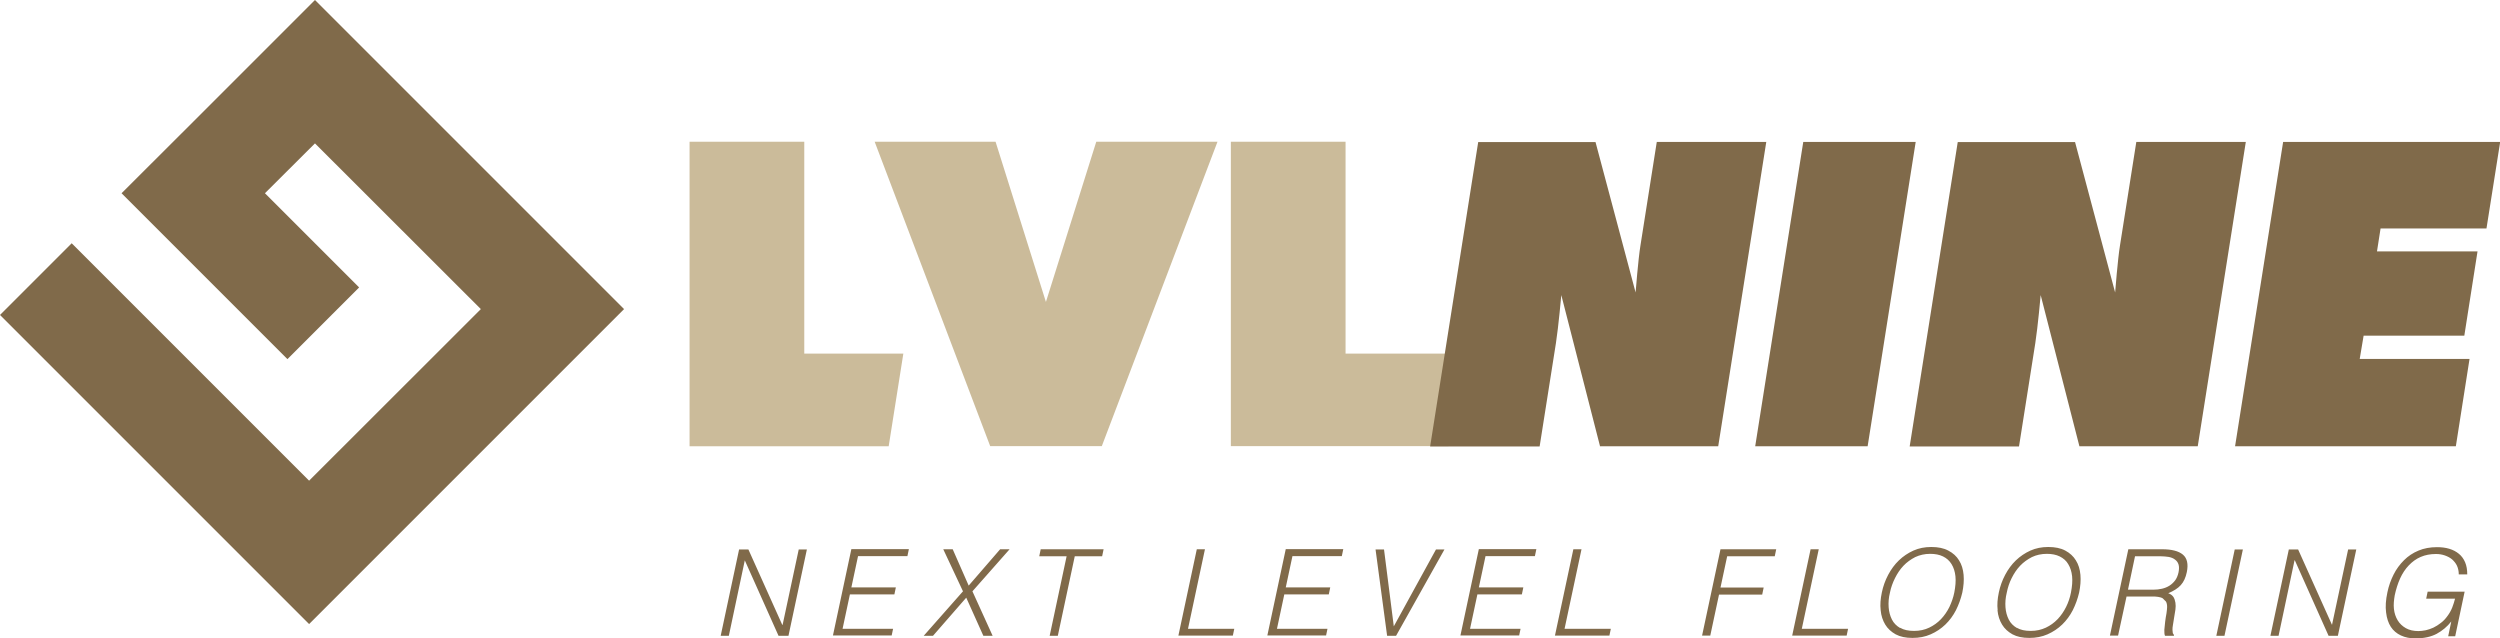
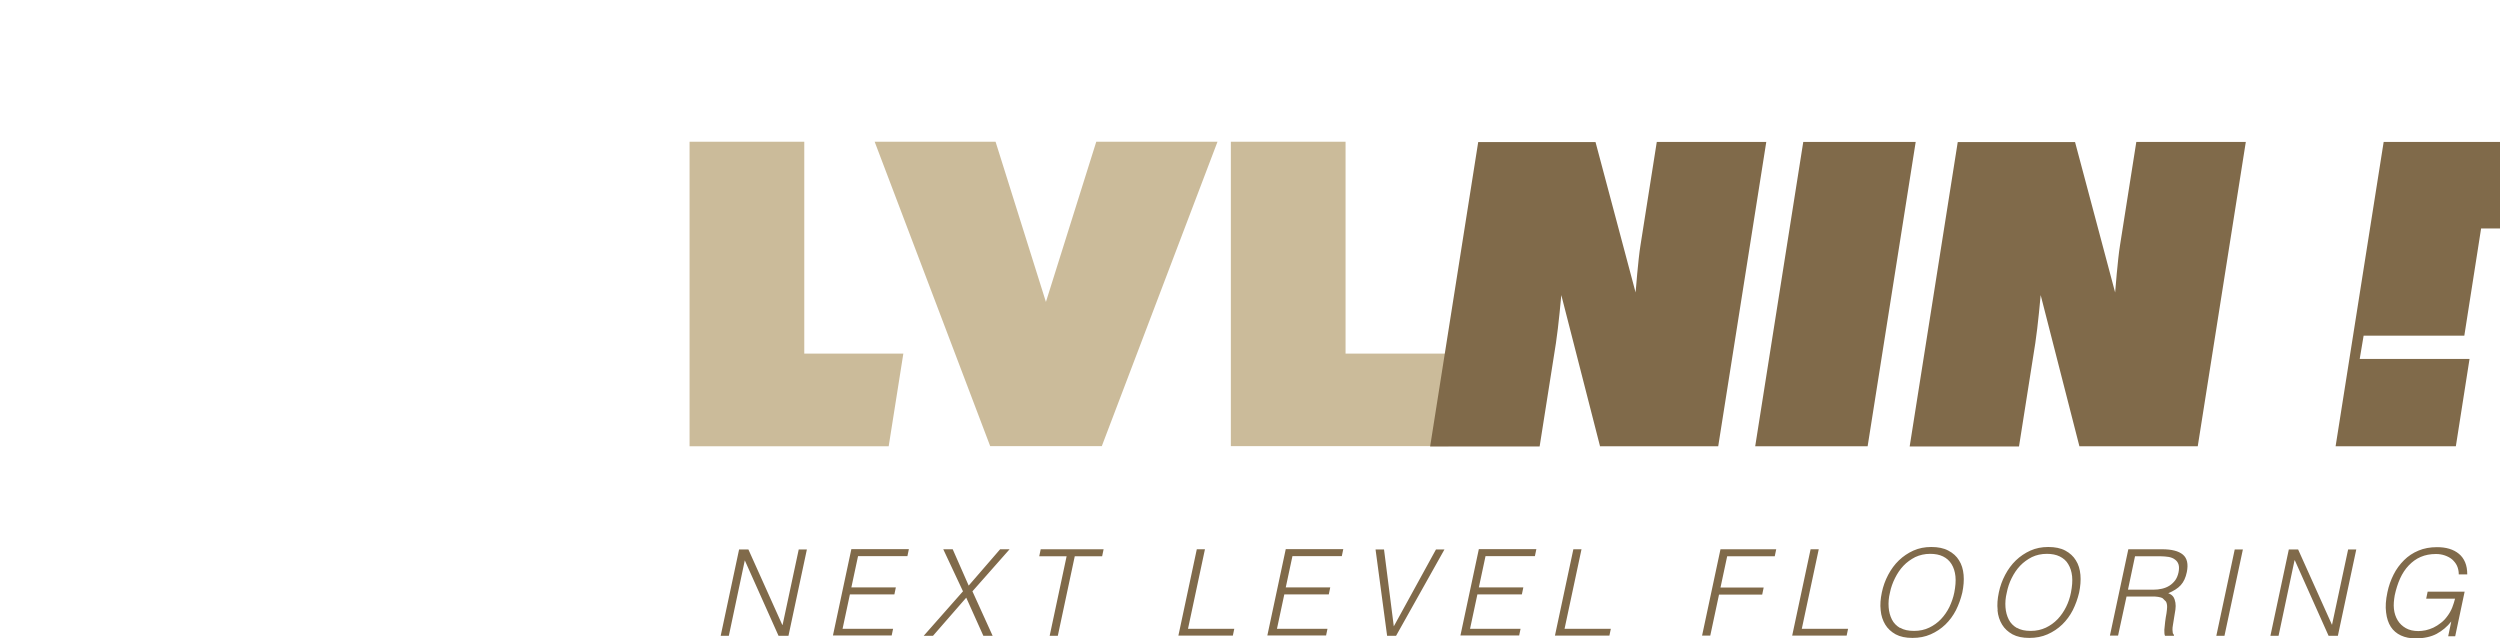
<svg xmlns="http://www.w3.org/2000/svg" id="Laag_1" version="1.1" viewBox="0 0 153.43 39.16">
  <defs>
    <style>
      .st0 {
        fill: #cbbb9a;
      }

      .st1 {
        fill: #806a4a;
      }
    </style>
  </defs>
  <path class="st0" d="M88.89,27.39v-5.69h-6.31v-13h-7.04v18.68h13.35ZM74.73,8.7h-7.45l-3.09,9.83-3.09-9.83h-7.42l7.09,18.68h6.85l7.1-18.68h0Z" />
-   <path class="st1" d="M137.15,27.39h13.57l.84-5.36h-6.74l.24-1.43h6.18l.81-5.17h-6.17l.22-1.41h6.5l.84-5.31h-13.32l-2.95,18.68h-.02ZM127.62,27.39h7.26l2.95-18.68h-6.72l-1,6.34c-.14.84-.3,2.9-.3,2.9l-2.46-9.23h-7.2l-2.95,18.68h6.71l1-6.34c.16-1.03.33-2.95.33-2.95l2.38,9.29h0ZM107.72,27.39h6.9l2.95-18.68h-6.9l-2.95,18.68ZM98.19,27.39h7.26l2.95-18.68h-6.72l-1,6.34c-.14.84-.3,2.9-.3,2.9l-2.46-9.23h-7.2l-2.95,18.68h6.72l1-6.34c.16-1.03.33-2.95.33-2.95l2.38,9.29h-.01Z" />
+   <path class="st1" d="M137.15,27.39h13.57l.84-5.36h-6.74l.24-1.43h6.18l.81-5.17l.22-1.41h6.5l.84-5.31h-13.32l-2.95,18.68h-.02ZM127.62,27.39h7.26l2.95-18.68h-6.72l-1,6.34c-.14.84-.3,2.9-.3,2.9l-2.46-9.23h-7.2l-2.95,18.68h6.71l1-6.34c.16-1.03.33-2.95.33-2.95l2.38,9.29h0ZM107.72,27.39h6.9l2.95-18.68h-6.9l-2.95,18.68ZM98.19,27.39h7.26l2.95-18.68h-6.72l-1,6.34c-.14.84-.3,2.9-.3,2.9l-2.46-9.23h-7.2l-2.95,18.68h6.72l1-6.34c.16-1.03.33-2.95.33-2.95l2.38,9.29h-.01Z" />
  <polygon class="st0" points="55.44 21.7 49.36 21.7 49.36 8.7 42.32 8.7 42.32 27.39 54.54 27.39 55.44 21.7" />
-   <polygon class="st1" points="0 19.33 14.57 33.9 18.97 38.3 23.37 33.9 33.9 23.37 38.3 18.97 33.9 14.57 23.73 4.4 19.76 .43 19.33 0 11.86 7.47 7.46 11.86 17.64 22.04 22.04 17.64 16.26 11.86 19.33 8.8 29.51 18.97 18.97 29.5 4.4 14.93 0 19.33" />
  <path class="st1" d="M150.68,36.71c-.05.2-.11.39-.18.57-.07.18-.17.36-.29.52-.12.17-.26.32-.41.43-.15.12-.3.21-.46.29-.16.07-.32.13-.47.16-.16.03-.31.05-.45.05-.3,0-.56-.06-.77-.18s-.38-.28-.5-.48-.2-.43-.23-.7,0-.54.05-.84c.08-.37.19-.72.33-1.03.14-.31.32-.58.53-.8.21-.22.45-.4.73-.52s.59-.18.94-.18c.2,0,.38.03.55.09s.32.14.44.24c.12.11.23.24.3.39.07.16.11.33.11.53h.52c0-.28-.04-.53-.13-.74-.09-.21-.21-.38-.38-.52s-.36-.24-.59-.31-.48-.1-.76-.1c-.42,0-.8.07-1.13.21-.34.14-.64.34-.89.59s-.47.54-.64.88-.3.7-.38,1.09c-.1.47-.13.88-.08,1.24.04.35.14.65.29.88s.36.41.62.53.56.18.89.18c.52,0,.96-.1,1.3-.28.35-.19.65-.44.9-.76l-.19.91h.43l.58-2.74h-2.27l-.09.43h1.79v-.03ZM142.9,39.02h.58l1.13-5.3h-.5l-.99,4.63h0l-2.08-4.63h-.57l-1.13,5.3h.5l.98-4.63h.02l2.07,4.63ZM136.52,39.02l1.13-5.3h-.5l-1.13,5.3h.5ZM132.09,36.61c.12,0,.24,0,.35.02s.21.04.29.09l.2.2c.05.09.07.2.07.34,0,.1-.02.23-.04.39-.03.16-.06.33-.08.51-.02.17-.04.34-.05.49,0,.16,0,.28.04.37h.55v-.05l-.07-.11-.02-.2c0-.08,0-.19.03-.32.02-.13.05-.3.08-.5.02-.14.05-.28.07-.43s.02-.29,0-.42-.06-.25-.12-.35c-.07-.1-.17-.18-.32-.23.33-.14.59-.3.77-.5.18-.2.3-.46.37-.8.1-.49.02-.85-.24-1.07-.26-.22-.69-.33-1.27-.33h-2.08l-1.13,5.3h.5l.52-2.4h1.58ZM130.6,36.18l.43-2.04h1.59c.17,0,.33.02.48.04.15.03.28.08.38.16.1.07.18.17.22.3.04.13.04.29,0,.49-.04.19-.11.35-.2.48-.1.13-.21.24-.35.33s-.29.15-.46.19c-.17.04-.35.06-.53.06h-1.56,0ZM123.78,38.54c-.22-.13-.39-.3-.5-.52s-.18-.47-.2-.75c-.02-.29,0-.58.08-.9.06-.31.16-.61.3-.89s.31-.54.52-.76c.21-.22.45-.39.72-.53.27-.13.58-.2.92-.2.3,0,.57.05.79.16s.4.26.52.47c.13.21.21.46.24.75s0,.62-.07.99c-.06.31-.16.61-.3.89s-.31.53-.52.75-.45.39-.72.52c-.28.13-.58.2-.93.2s-.63-.06-.85-.19M122.59,37.45c.03.34.13.63.28.88s.37.45.64.6c.28.15.62.22,1.03.22s.78-.07,1.12-.22c.34-.15.64-.35.9-.6s.48-.55.65-.88c.17-.34.3-.7.39-1.08.08-.39.11-.75.08-1.09s-.12-.64-.28-.89c-.15-.25-.37-.45-.65-.6-.28-.15-.63-.22-1.04-.22s-.76.07-1.1.22c-.33.15-.63.35-.89.6s-.48.55-.66.89-.31.7-.39,1.09c-.08.38-.11.74-.07,1.08M116.61,38.54c-.22-.13-.39-.3-.5-.52s-.18-.47-.2-.75c-.02-.29,0-.58.08-.9.06-.31.17-.61.31-.89s.31-.54.52-.76c.21-.22.45-.39.72-.53.28-.13.58-.2.92-.2.3,0,.57.05.79.16s.39.26.52.47c.13.21.21.46.24.75s0,.62-.07.99c-.06.31-.17.61-.3.89-.14.28-.31.53-.52.75s-.45.39-.72.52c-.27.13-.58.2-.93.2s-.63-.06-.85-.19M115.42,37.45c.03.34.13.63.28.88s.37.45.64.6c.28.15.62.22,1.03.22s.78-.07,1.12-.22c.34-.15.64-.35.9-.6s.48-.55.65-.88c.17-.34.3-.7.39-1.08.08-.39.11-.75.08-1.09s-.12-.64-.28-.89c-.15-.25-.37-.45-.66-.6-.28-.15-.63-.22-1.04-.22s-.76.07-1.1.22c-.33.15-.63.35-.89.6s-.48.55-.66.89-.31.7-.39,1.09c-.08.38-.11.74-.07,1.08M113.33,39.02l.09-.43h-2.84l1.04-4.88h-.5l-1.13,5.3h3.35-.01ZM104.96,39.02l.54-2.53h2.65l.09-.43h-2.65l.41-1.92h2.92l.09-.43h-3.42l-1.13,5.3h.5ZM98.77,39.02l.09-.43h-2.84l1.04-4.88h-.5l-1.13,5.3h3.34ZM93.23,39.02l.09-.43h-3.1l.45-2.11h2.73l.09-.43h-2.73l.41-1.92h3.03l.09-.43h-3.53l-1.13,5.3h3.6v.02ZM85.13,39.02h.55l2.97-5.3h-.52l-2.59,4.72-.6-4.72h-.52l.71,5.3h0ZM81.38,39.02l.09-.43h-3.1l.45-2.11h2.73l.09-.43h-2.73l.41-1.92h3.03l.09-.43h-3.53l-1.13,5.3h3.6v.02ZM75.66,39.02l.09-.43h-2.84l1.04-4.88h-.5l-1.13,5.3h3.34ZM63.78,34.14h1.68l-1.04,4.88h.5l1.04-4.88h1.68l.09-.43h-3.86s-.09.43-.09.43ZM60.34,39.02h.58l-1.24-2.73,2.28-2.58h-.58l-1.93,2.23-.98-2.23h-.58l1.21,2.58-2.41,2.73h.57l2.04-2.34,1.05,2.34h0ZM54.72,39.02l.09-.43h-3.1l.45-2.11h2.73l.09-.43h-2.73l.41-1.92h3.03l.09-.43h-3.53l-1.13,5.3h3.6v.02ZM47.81,39.02h.58l1.13-5.3h-.5l-.99,4.63h-.02l-2.08-4.63h-.57l-1.13,5.3h.5l.98-4.63h0l2.07,4.63h.02Z" />
</svg>